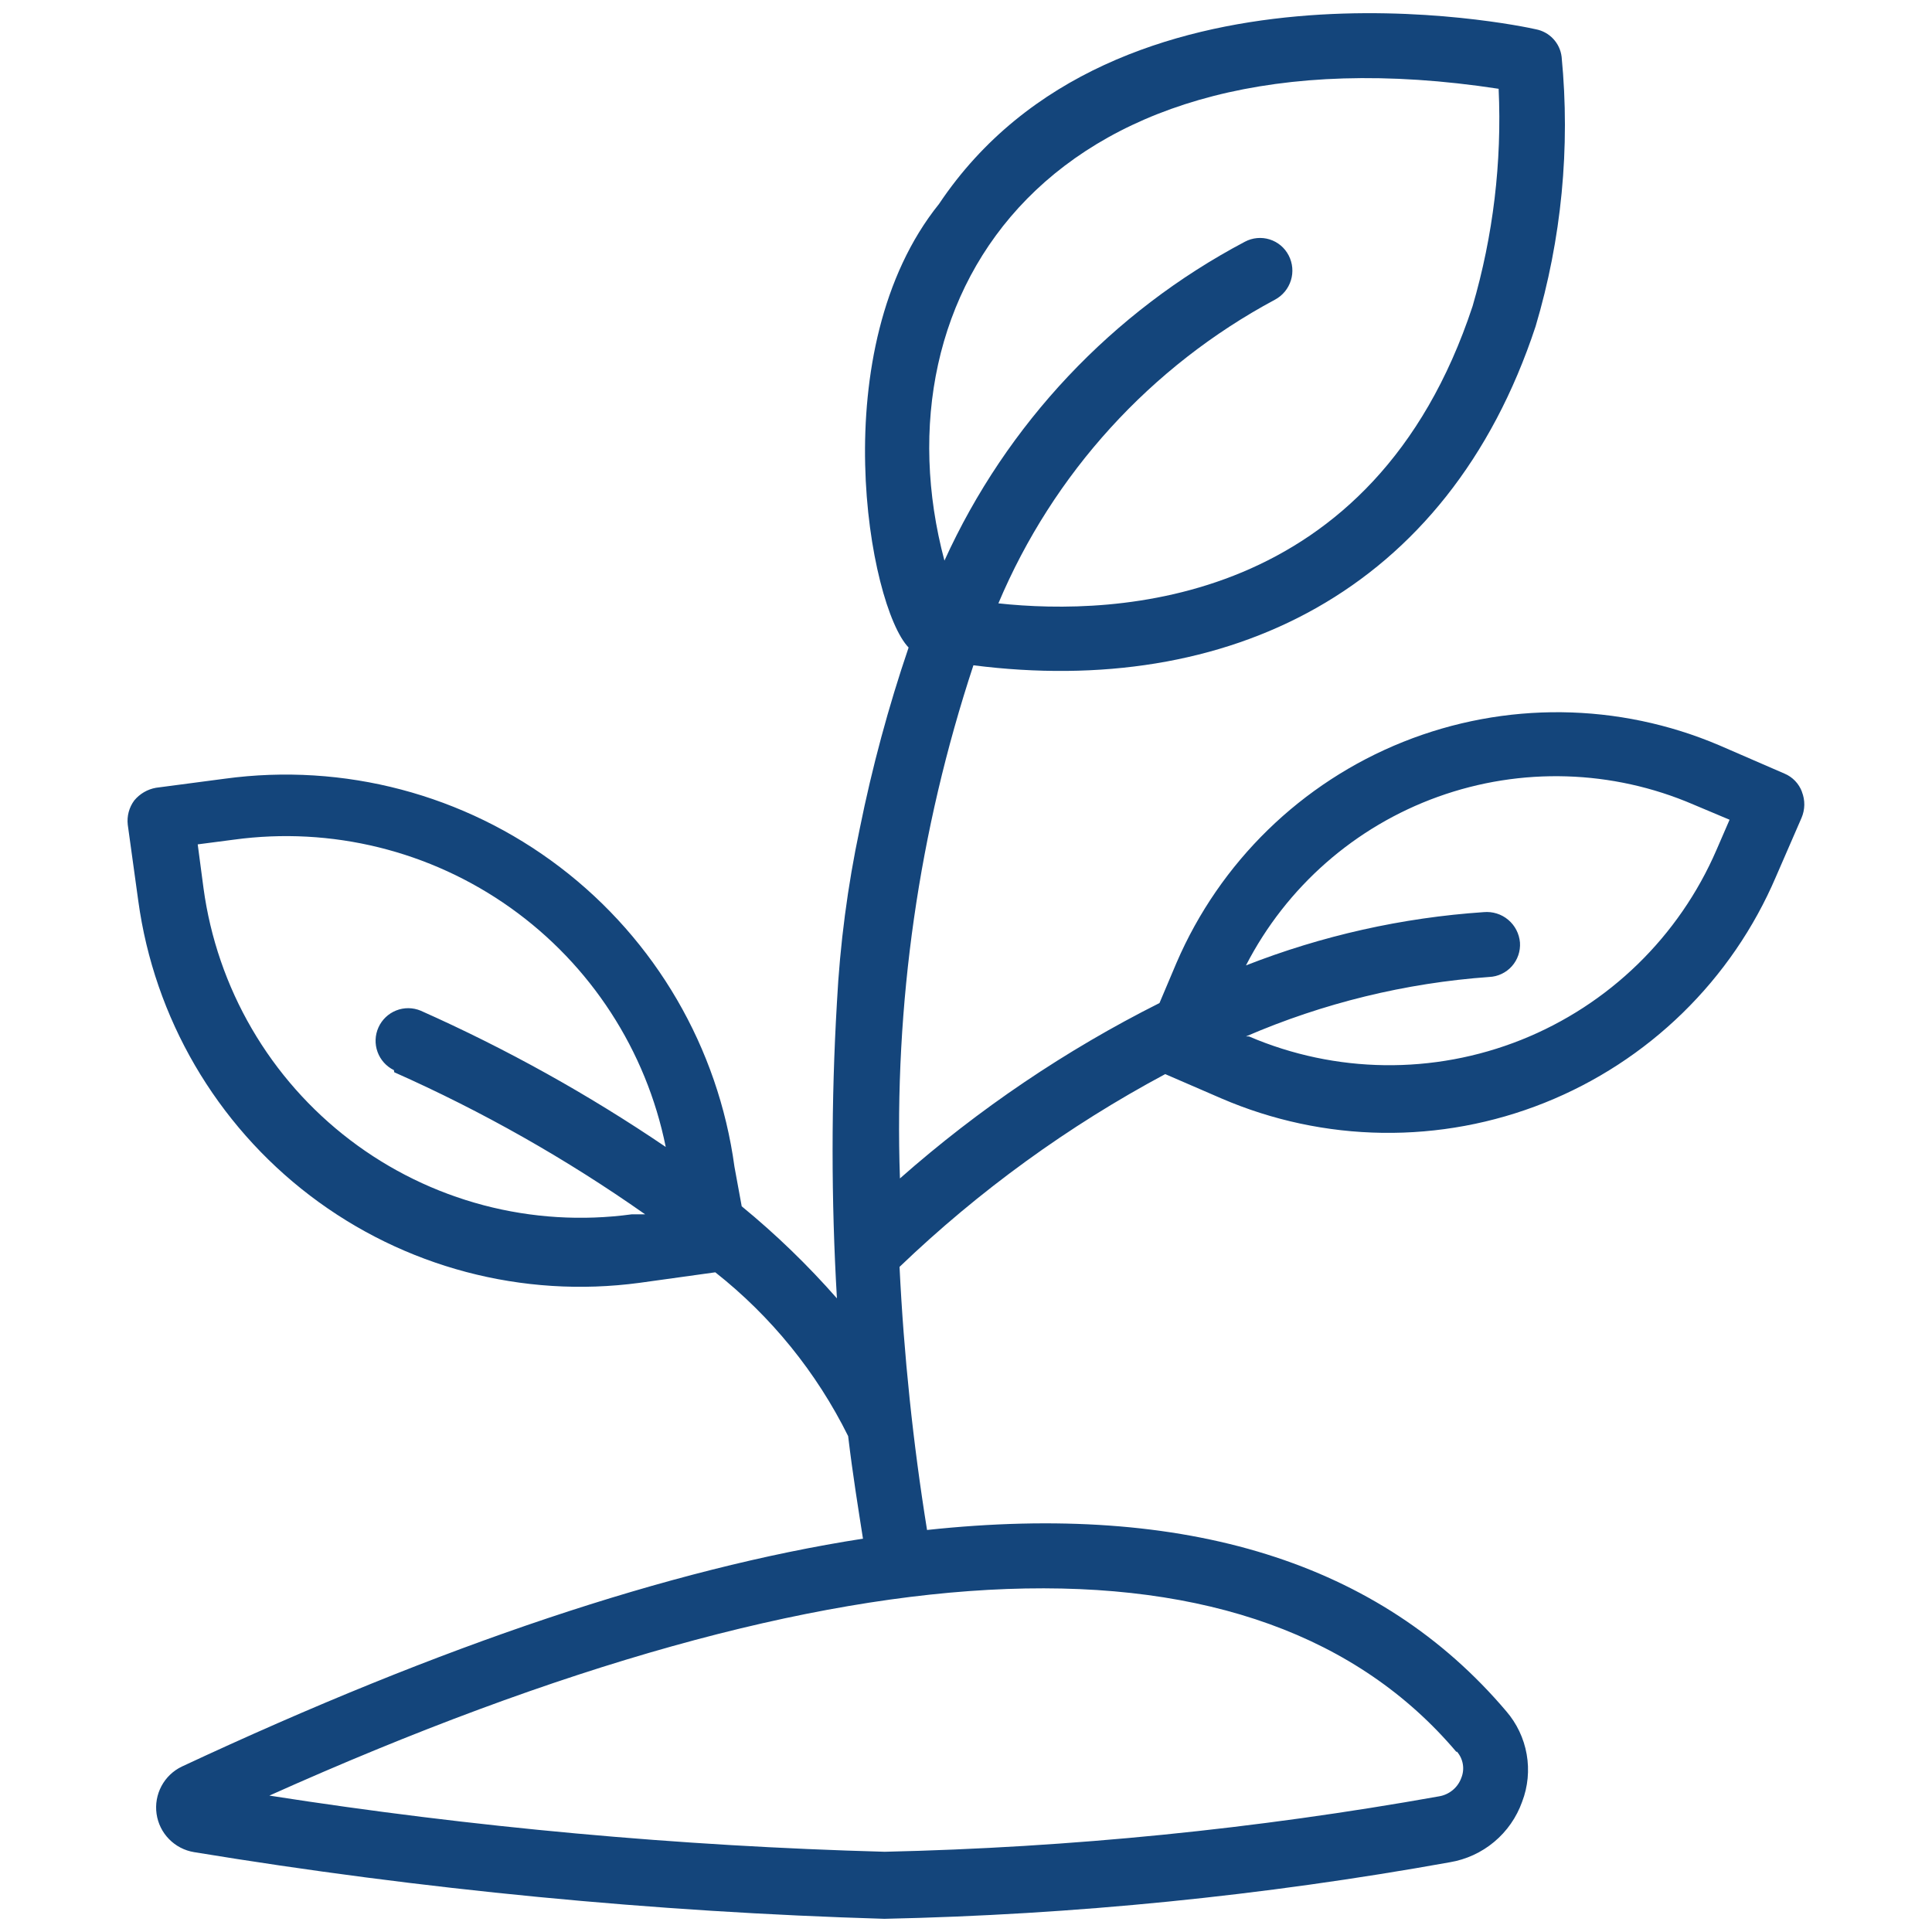
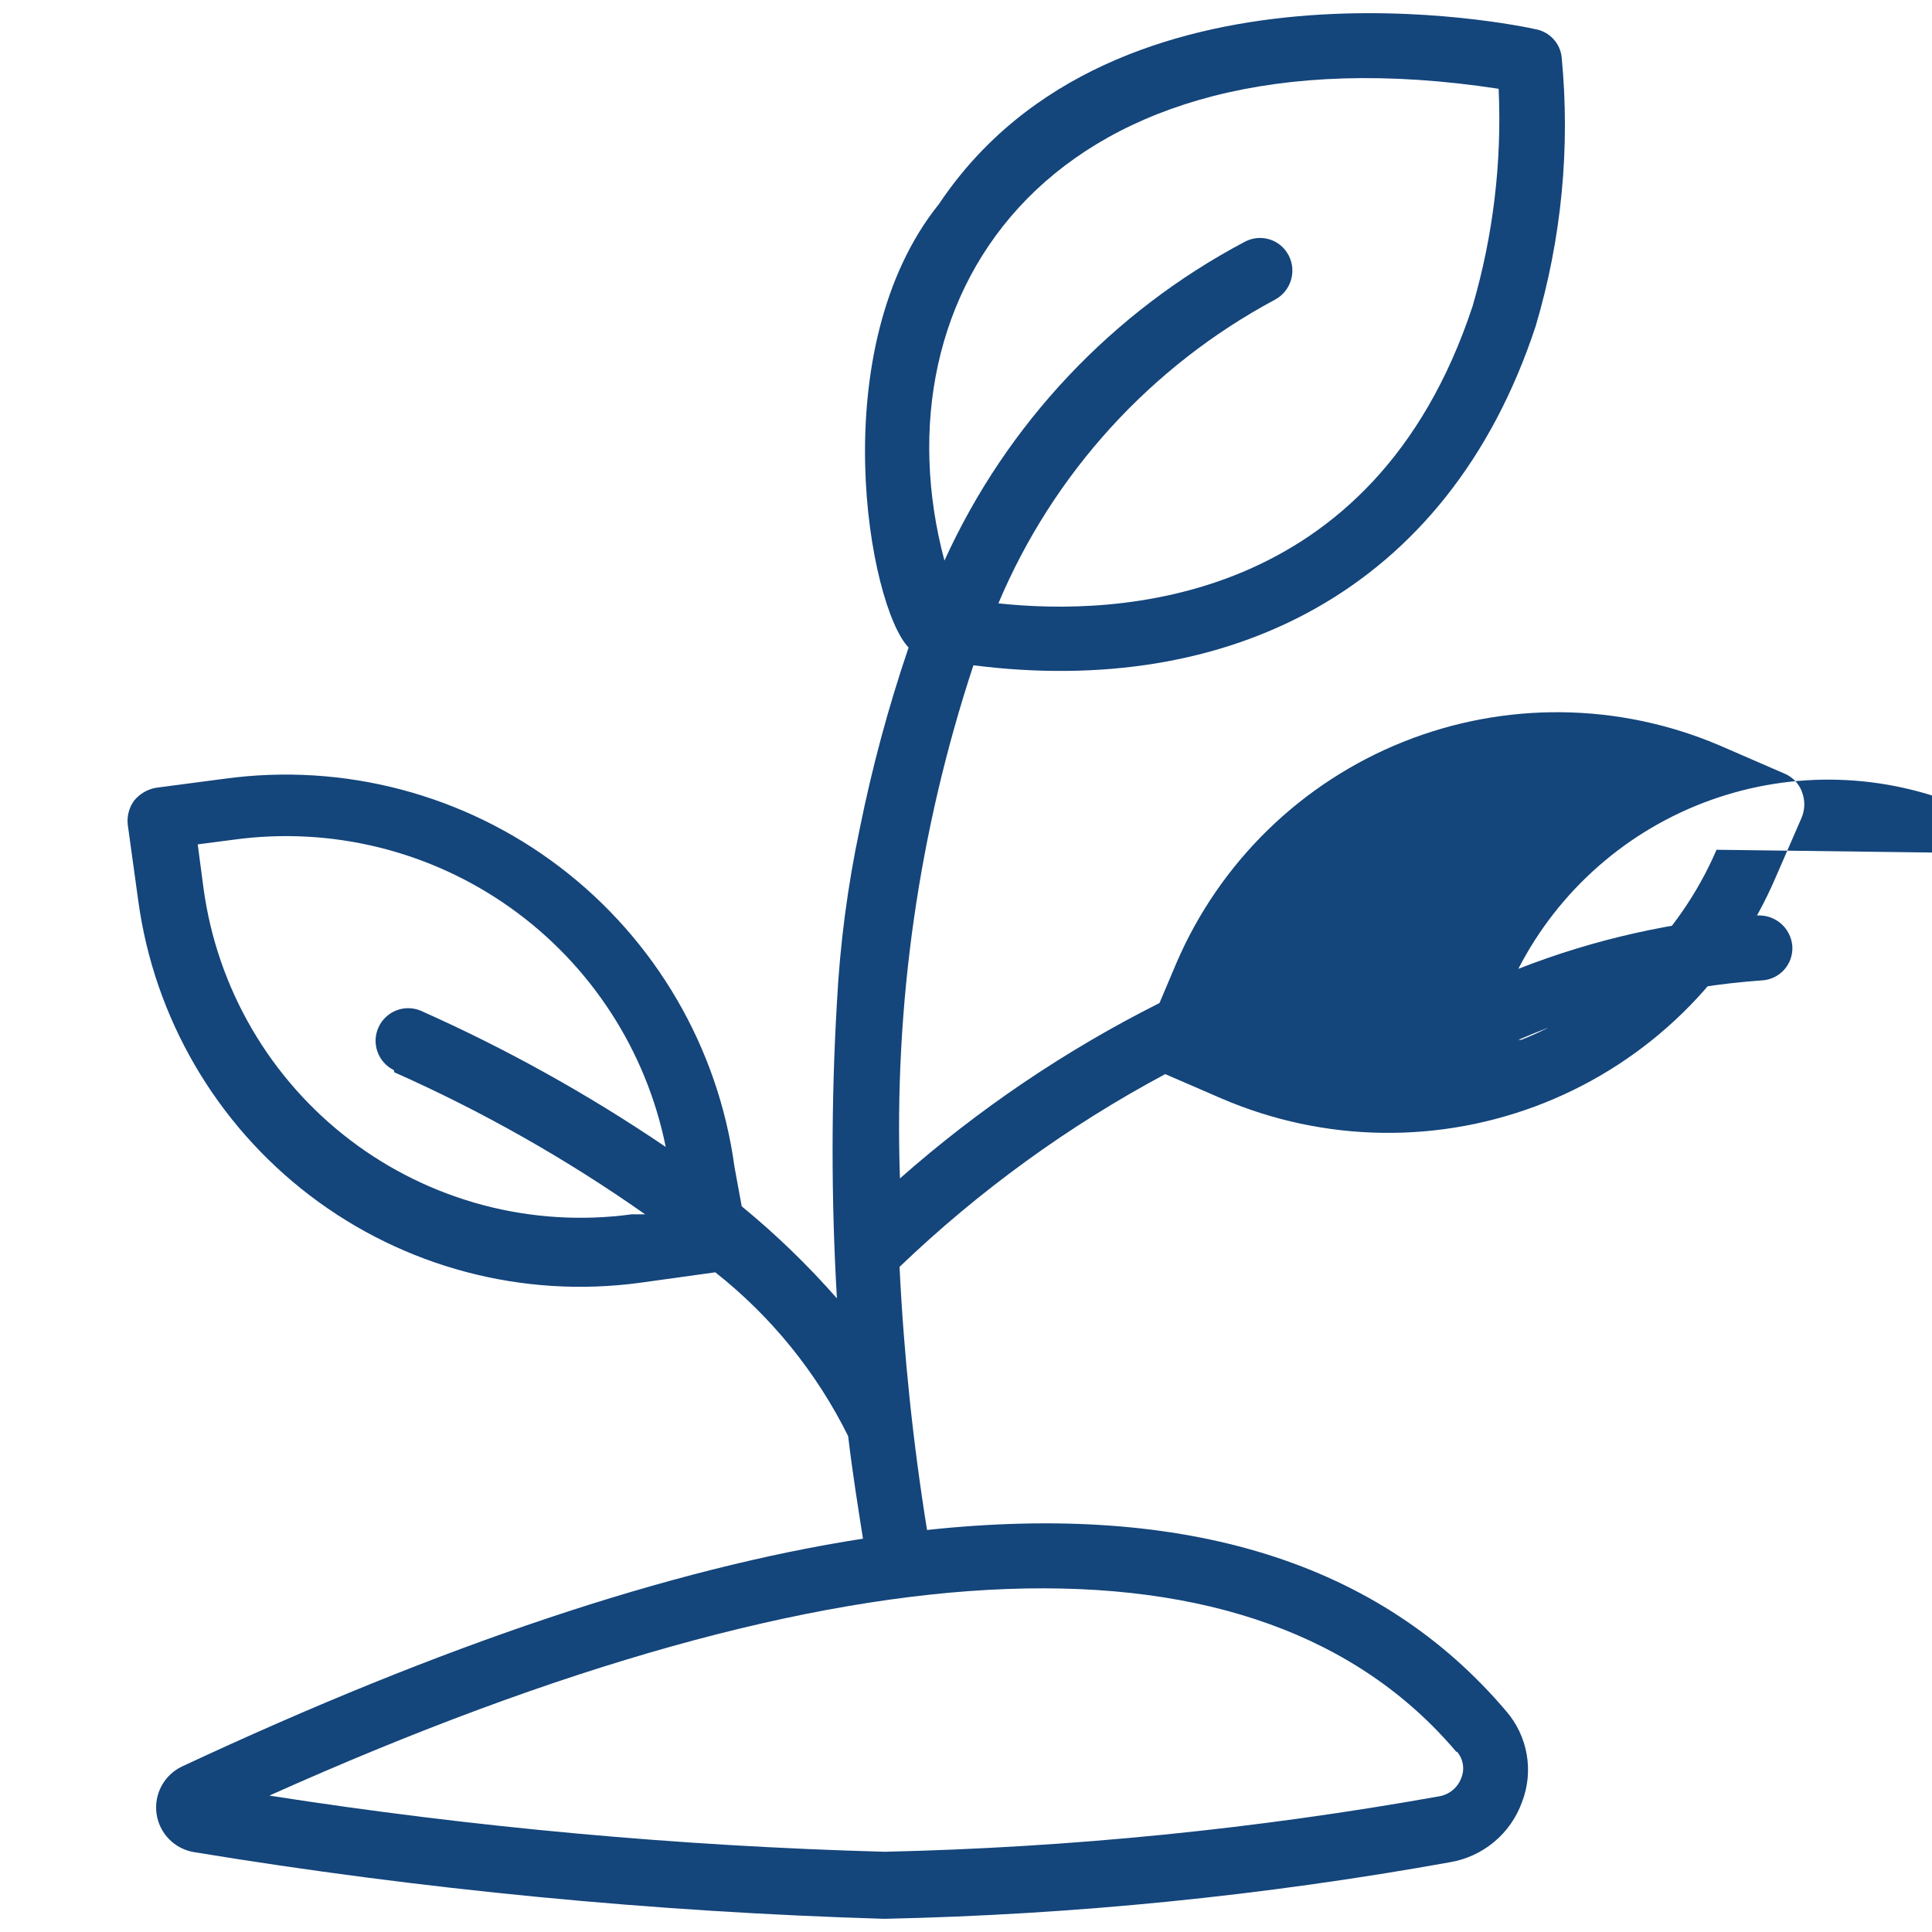
<svg xmlns="http://www.w3.org/2000/svg" width="68" height="68" fill="none">
-   <path id="svg_3" fill="#14457B" d="m63.423,27.868c-0.053,-0.142 -0.135,-0.272 -0.24,-0.382c-0.105,-0.11 -0.231,-0.197 -0.371,-0.256l-2.293,-0.995c-3.549,-1.513 -7.552,-1.557 -11.133,-0.123c-3.581,1.434 -6.45,4.23 -7.977,7.776l-0.599,1.416c-3.297,1.656 -6.367,3.731 -9.135,6.173c-0.211,-6.126 0.665,-12.241 2.586,-18.061c8.918,1.135 16.69,-2.551 19.786,-11.926c0.915,-3.074 1.227,-6.297 0.917,-9.489c-0.028,-0.237 -0.131,-0.458 -0.294,-0.633c-0.163,-0.174 -0.376,-0.292 -0.611,-0.337c-0.599,-0.14 -14.804,-3.125 -21.009,6.148c-4.102,5.102 -2.472,14.158 -1.07,15.612c-0.71,2.087 -1.284,4.217 -1.72,6.377c-0.427,2.017 -0.696,4.064 -0.803,6.122c-0.203,3.466 -0.203,6.941 0,10.408c-1.027,-1.17 -2.147,-2.253 -3.351,-3.24l-0.255,-1.39c-0.57,-4.193 -2.78,-7.987 -6.144,-10.549c-3.364,-2.562 -7.607,-3.681 -11.795,-3.111l-2.421,0.319c-0.3,0.053 -0.571,0.211 -0.765,0.446c-0.182,0.245 -0.264,0.551 -0.229,0.855l0.37,2.679c0.563,4.123 2.738,7.854 6.046,10.375c3.308,2.52 7.48,3.624 11.6,3.069l2.663,-0.37c1.966,1.551 3.563,3.52 4.676,5.765c0.166,1.39 0.357,2.551 0.522,3.61c-6.795,1.054 -14.787,3.729 -23.977,8.023c-0.305,0.147 -0.556,0.388 -0.715,0.687c-0.159,0.299 -0.219,0.642 -0.171,0.977c0.048,0.336 0.202,0.647 0.44,0.889c0.237,0.242 0.545,0.402 0.879,0.457c8.038,1.32 16.154,2.104 24.296,2.347c6.675,-0.143 13.329,-0.808 19.9,-1.99c0.576,-0.096 1.116,-0.343 1.564,-0.718c0.448,-0.374 0.788,-0.862 0.984,-1.412c0.204,-0.532 0.259,-1.11 0.16,-1.672c-0.099,-0.562 -0.348,-1.086 -0.721,-1.517c-4.446,-5.242 -11.25,-7.359 -20.384,-6.377c-0.494,-3.066 -0.817,-6.158 -0.968,-9.26c2.794,-2.678 5.94,-4.96 9.351,-6.785l1.975,0.855c1.792,0.773 3.72,1.185 5.671,1.212c1.952,0.027 3.889,-0.332 5.702,-1.056c1.813,-0.724 3.466,-1.799 4.863,-3.163c1.398,-1.364 2.513,-2.991 3.281,-4.787l0.904,-2.079c0.062,-0.145 0.095,-0.3 0.098,-0.458c0.002,-0.158 -0.027,-0.314 -0.085,-0.461zm-10.676,-24.744c0.118,2.584 -0.191,5.17 -0.917,7.653c-3.491,10.574 -12.562,10.905 -16.69,10.459c1.927,-4.573 5.363,-8.346 9.734,-10.688c0.269,-0.144 0.47,-0.387 0.561,-0.679c0.091,-0.291 0.063,-0.606 -0.077,-0.877c-0.069,-0.134 -0.163,-0.253 -0.278,-0.35c-0.115,-0.097 -0.248,-0.17 -0.392,-0.215c-0.143,-0.045 -0.294,-0.061 -0.444,-0.047c-0.15,0.014 -0.295,0.057 -0.428,0.128c-4.668,2.467 -8.387,6.414 -10.575,11.224c-2.51,-9.413 3.771,-19.017 19.505,-16.607zm-38.87,34.616c3.098,1.376 6.055,3.05 8.829,5l-0.471,0c-1.742,0.237 -3.515,0.128 -5.215,-0.32c-1.7,-0.449 -3.296,-1.228 -4.696,-2.294c-1.4,-1.066 -2.576,-2.397 -3.461,-3.918c-0.886,-1.521 -1.463,-3.202 -1.7,-4.946l-0.204,-1.543l1.274,-0.166c3.432,-0.468 6.913,0.39 9.736,2.399c2.823,2.009 4.776,5.018 5.463,8.417c-2.727,-1.851 -5.614,-3.456 -8.625,-4.796c-0.275,-0.115 -0.585,-0.118 -0.862,-0.008c-0.277,0.11 -0.501,0.323 -0.624,0.596c-0.123,0.272 -0.135,0.582 -0.033,0.862c0.101,0.281 0.308,0.511 0.576,0.642l0.013,0.076zm37.405,23.915c0.107,0.124 0.178,0.276 0.205,0.438c0.027,0.162 0.009,0.328 -0.053,0.481c-0.06,0.168 -0.164,0.316 -0.301,0.43c-0.137,0.114 -0.301,0.19 -0.476,0.22c-6.446,1.152 -12.972,1.804 -19.518,1.952c-7.254,-0.199 -14.488,-0.859 -21.658,-1.977c20.448,-9.171 34.857,-9.706 41.775,-1.543l0.025,0zm9.135,-31.746c-1.317,3.053 -3.789,5.458 -6.874,6.69c-3.085,1.231 -6.533,1.188 -9.586,-0.121l-0.102,0c2.716,-1.173 5.611,-1.88 8.561,-2.092c0.151,-0.006 0.3,-0.043 0.436,-0.108c0.137,-0.065 0.259,-0.156 0.36,-0.269c0.101,-0.113 0.178,-0.245 0.227,-0.388c0.049,-0.143 0.069,-0.295 0.059,-0.446c-0.013,-0.154 -0.056,-0.304 -0.127,-0.442c-0.071,-0.138 -0.169,-0.26 -0.287,-0.359c-0.118,-0.1 -0.255,-0.175 -0.403,-0.221c-0.148,-0.046 -0.303,-0.063 -0.457,-0.049c-2.869,0.194 -5.692,0.826 -8.37,1.875c1.422,-2.764 3.837,-4.885 6.76,-5.936c2.922,-1.051 6.134,-0.954 8.987,0.273l1.274,0.536l-0.459,1.059z" />
+   <path id="svg_3" fill="#14457B" d="m63.423,27.868c-0.053,-0.142 -0.135,-0.272 -0.24,-0.382c-0.105,-0.11 -0.231,-0.197 -0.371,-0.256l-2.293,-0.995c-3.549,-1.513 -7.552,-1.557 -11.133,-0.123c-3.581,1.434 -6.45,4.23 -7.977,7.776l-0.599,1.416c-3.297,1.656 -6.367,3.731 -9.135,6.173c-0.211,-6.126 0.665,-12.241 2.586,-18.061c8.918,1.135 16.69,-2.551 19.786,-11.926c0.915,-3.074 1.227,-6.297 0.917,-9.489c-0.028,-0.237 -0.131,-0.458 -0.294,-0.633c-0.163,-0.174 -0.376,-0.292 -0.611,-0.337c-0.599,-0.14 -14.804,-3.125 -21.009,6.148c-4.102,5.102 -2.472,14.158 -1.07,15.612c-0.71,2.087 -1.284,4.217 -1.72,6.377c-0.427,2.017 -0.696,4.064 -0.803,6.122c-0.203,3.466 -0.203,6.941 0,10.408c-1.027,-1.17 -2.147,-2.253 -3.351,-3.24l-0.255,-1.39c-0.57,-4.193 -2.78,-7.987 -6.144,-10.549c-3.364,-2.562 -7.607,-3.681 -11.795,-3.111l-2.421,0.319c-0.3,0.053 -0.571,0.211 -0.765,0.446c-0.182,0.245 -0.264,0.551 -0.229,0.855l0.37,2.679c0.563,4.123 2.738,7.854 6.046,10.375c3.308,2.52 7.48,3.624 11.6,3.069l2.663,-0.37c1.966,1.551 3.563,3.52 4.676,5.765c0.166,1.39 0.357,2.551 0.522,3.61c-6.795,1.054 -14.787,3.729 -23.977,8.023c-0.305,0.147 -0.556,0.388 -0.715,0.687c-0.159,0.299 -0.219,0.642 -0.171,0.977c0.048,0.336 0.202,0.647 0.44,0.889c0.237,0.242 0.545,0.402 0.879,0.457c8.038,1.32 16.154,2.104 24.296,2.347c6.675,-0.143 13.329,-0.808 19.9,-1.99c0.576,-0.096 1.116,-0.343 1.564,-0.718c0.448,-0.374 0.788,-0.862 0.984,-1.412c0.204,-0.532 0.259,-1.11 0.16,-1.672c-0.099,-0.562 -0.348,-1.086 -0.721,-1.517c-4.446,-5.242 -11.25,-7.359 -20.384,-6.377c-0.494,-3.066 -0.817,-6.158 -0.968,-9.26c2.794,-2.678 5.94,-4.96 9.351,-6.785l1.975,0.855c1.792,0.773 3.72,1.185 5.671,1.212c1.952,0.027 3.889,-0.332 5.702,-1.056c1.813,-0.724 3.466,-1.799 4.863,-3.163c1.398,-1.364 2.513,-2.991 3.281,-4.787l0.904,-2.079c0.062,-0.145 0.095,-0.3 0.098,-0.458c0.002,-0.158 -0.027,-0.314 -0.085,-0.461zm-10.676,-24.744c0.118,2.584 -0.191,5.17 -0.917,7.653c-3.491,10.574 -12.562,10.905 -16.69,10.459c1.927,-4.573 5.363,-8.346 9.734,-10.688c0.269,-0.144 0.47,-0.387 0.561,-0.679c0.091,-0.291 0.063,-0.606 -0.077,-0.877c-0.069,-0.134 -0.163,-0.253 -0.278,-0.35c-0.115,-0.097 -0.248,-0.17 -0.392,-0.215c-0.143,-0.045 -0.294,-0.061 -0.444,-0.047c-0.15,0.014 -0.295,0.057 -0.428,0.128c-4.668,2.467 -8.387,6.414 -10.575,11.224c-2.51,-9.413 3.771,-19.017 19.505,-16.607zm-38.87,34.616c3.098,1.376 6.055,3.05 8.829,5l-0.471,0c-1.742,0.237 -3.515,0.128 -5.215,-0.32c-1.7,-0.449 -3.296,-1.228 -4.696,-2.294c-1.4,-1.066 -2.576,-2.397 -3.461,-3.918c-0.886,-1.521 -1.463,-3.202 -1.7,-4.946l-0.204,-1.543l1.274,-0.166c3.432,-0.468 6.913,0.39 9.736,2.399c2.823,2.009 4.776,5.018 5.463,8.417c-2.727,-1.851 -5.614,-3.456 -8.625,-4.796c-0.275,-0.115 -0.585,-0.118 -0.862,-0.008c-0.277,0.11 -0.501,0.323 -0.624,0.596c-0.123,0.272 -0.135,0.582 -0.033,0.862c0.101,0.281 0.308,0.511 0.576,0.642l0.013,0.076zm37.405,23.915c0.107,0.124 0.178,0.276 0.205,0.438c0.027,0.162 0.009,0.328 -0.053,0.481c-0.06,0.168 -0.164,0.316 -0.301,0.43c-0.137,0.114 -0.301,0.19 -0.476,0.22c-6.446,1.152 -12.972,1.804 -19.518,1.952c-7.254,-0.199 -14.488,-0.859 -21.658,-1.977c20.448,-9.171 34.857,-9.706 41.775,-1.543l0.025,0zm9.135,-31.746c-1.317,3.053 -3.789,5.458 -6.874,6.69l-0.102,0c2.716,-1.173 5.611,-1.88 8.561,-2.092c0.151,-0.006 0.3,-0.043 0.436,-0.108c0.137,-0.065 0.259,-0.156 0.36,-0.269c0.101,-0.113 0.178,-0.245 0.227,-0.388c0.049,-0.143 0.069,-0.295 0.059,-0.446c-0.013,-0.154 -0.056,-0.304 -0.127,-0.442c-0.071,-0.138 -0.169,-0.26 -0.287,-0.359c-0.118,-0.1 -0.255,-0.175 -0.403,-0.221c-0.148,-0.046 -0.303,-0.063 -0.457,-0.049c-2.869,0.194 -5.692,0.826 -8.37,1.875c1.422,-2.764 3.837,-4.885 6.76,-5.936c2.922,-1.051 6.134,-0.954 8.987,0.273l1.274,0.536l-0.459,1.059z" />
</svg>